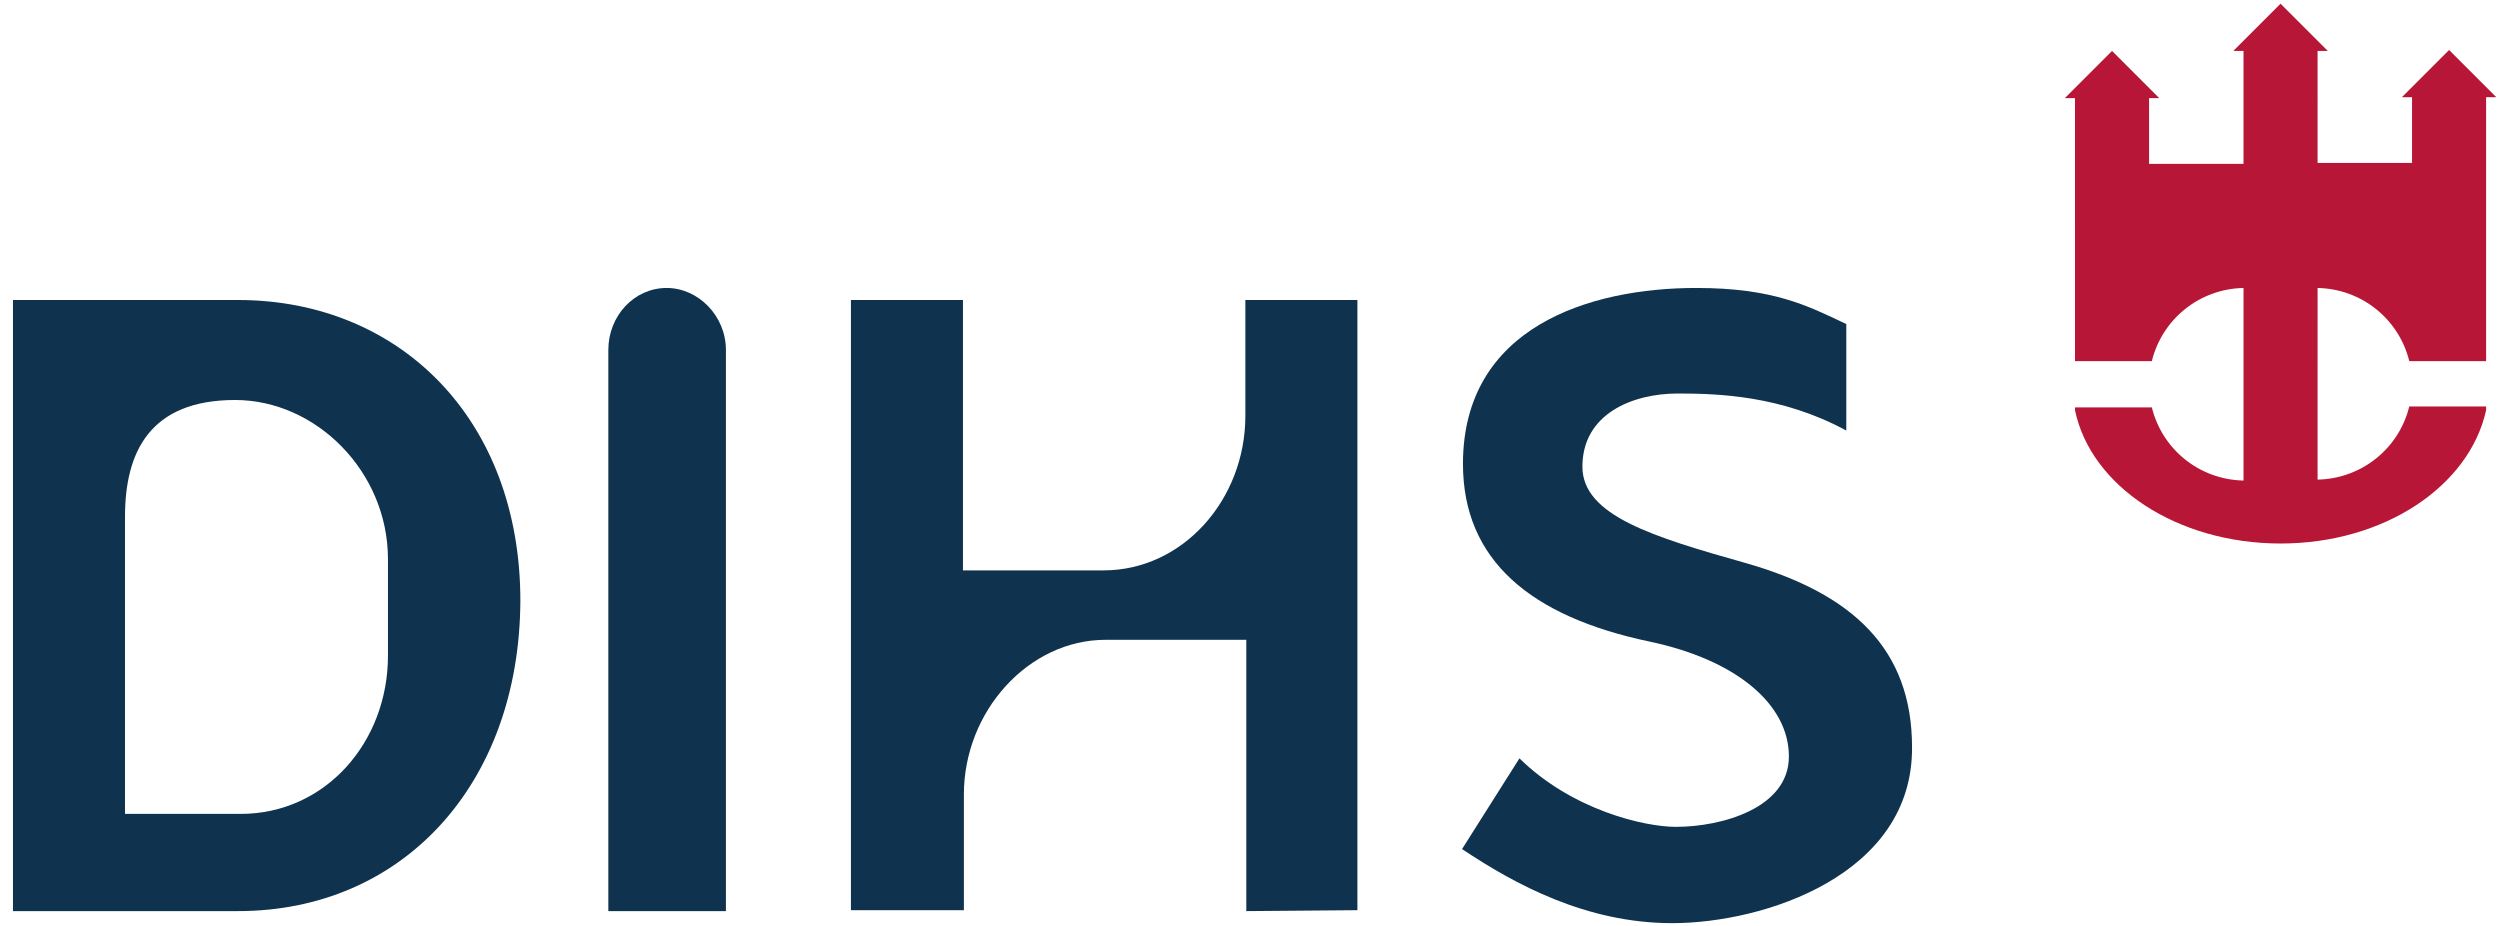
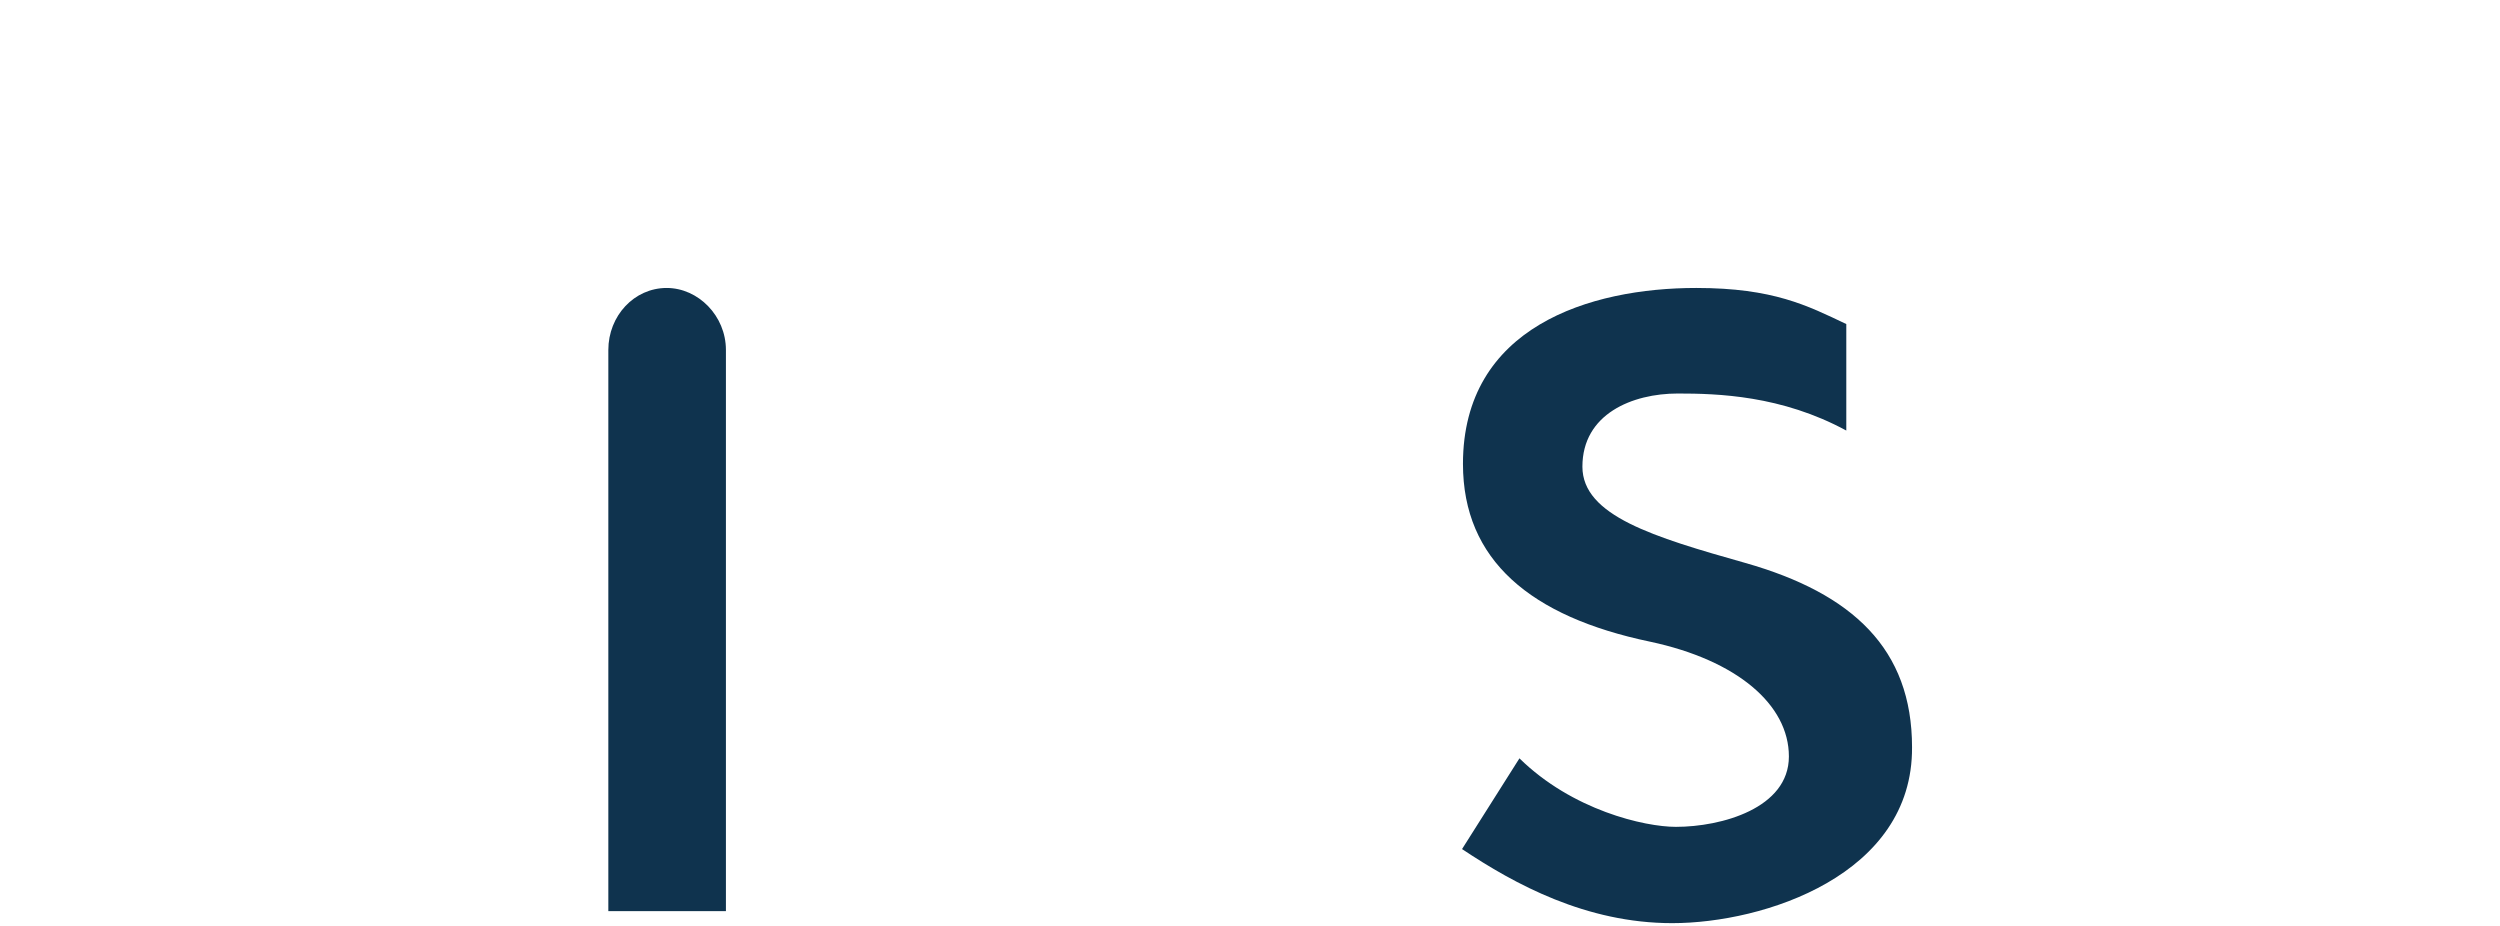
<svg xmlns="http://www.w3.org/2000/svg" version="1.1" id="Ebene_1" x="0px" y="0px" viewBox="0 0 270 100" style="enable-background:new 0 0 270 100;" xml:space="preserve">
  <style type="text/css">
	.st0{fill:#B81636;}
	.st1{fill:#0F334E;}
</style>
  <g>
-     <path class="st0" d="M264.5,5.4l-5.1,5.1h1.1v7.1h-10.2V5.5h1.1l-5.1-5.1l-5.1,5.1h1.1v12.2h-10.2v-7.1h1.1l-5.1-5.1l-5.1,5.1h1.1   V39h8.3c1.1-4.5,5.1-7.8,9.9-7.9v20.8c-4.8-0.1-8.8-3.4-9.9-7.9h-8.3v0.3c1.7,8.2,11,14.4,22.2,14.4c11.2,0,20.4-6.2,22.2-14.4   v-0.4h-8.3c-1.1,4.5-5.1,7.8-9.9,7.9V31.1c4.8,0.1,8.8,3.4,9.9,7.9h8.3V10.5h1.1L264.5,5.4z" />
    <g>
-       <path class="st1" d="M25.7,98.4c-7.4,0-24.3,0-24.3,0V32.4c2.4,0,10.1,0,24.3,0c17.4,0,30.5,12.8,30.5,32.5    C56.1,84.7,43.5,98.4,25.7,98.4z M41.9,60.4c0-9.5-7.8-17.2-16.5-17.2c-9.2,0-11.9,5.6-11.9,12.6v32.1c0,0,9.6,0,12.5,0    c9.1,0,15.9-7.7,15.9-17.1V60.4z" />
      <path class="st1" d="M65.7,98.4V37.8c0-3.7,2.8-6.7,6.3-6.7c3.4,0,6.4,3,6.4,6.7v60.6H65.7z" />
-       <path class="st1" d="M134.6,98.4V69.1h-15.2c-8.3,0-15.3,7.7-15.3,16.7v12.5H91.9V32.4h12.1v29.2h15.2c8.5,0,15.3-7.6,15.3-16.7    V32.4h12.1v65.9L134.6,98.4L134.6,98.4z" />
      <path class="st1" d="M180.6,99.7c-9.3,0-17-4.2-22.7-8l6.2-9.8c5.7,5.6,13.5,7.4,16.9,7.4c4.9,0,12.2-2,12.2-7.6    c0-5.6-5.6-10.4-15-12.4c-12.9-2.7-20.2-8.8-20.2-19.2c0-14.8,13.7-19,25.2-19c8.3,0,12,1.9,16.2,3.9v11.5c-7-3.8-13.9-4-18.2-4    c-4.9,0-10.3,2.2-10.3,7.9c0,5.3,7.7,7.6,17.6,10.4c11.6,3.3,18,9.3,18,19.9C206.6,94.5,190.5,99.7,180.6,99.7z" />
    </g>
  </g>
</svg>